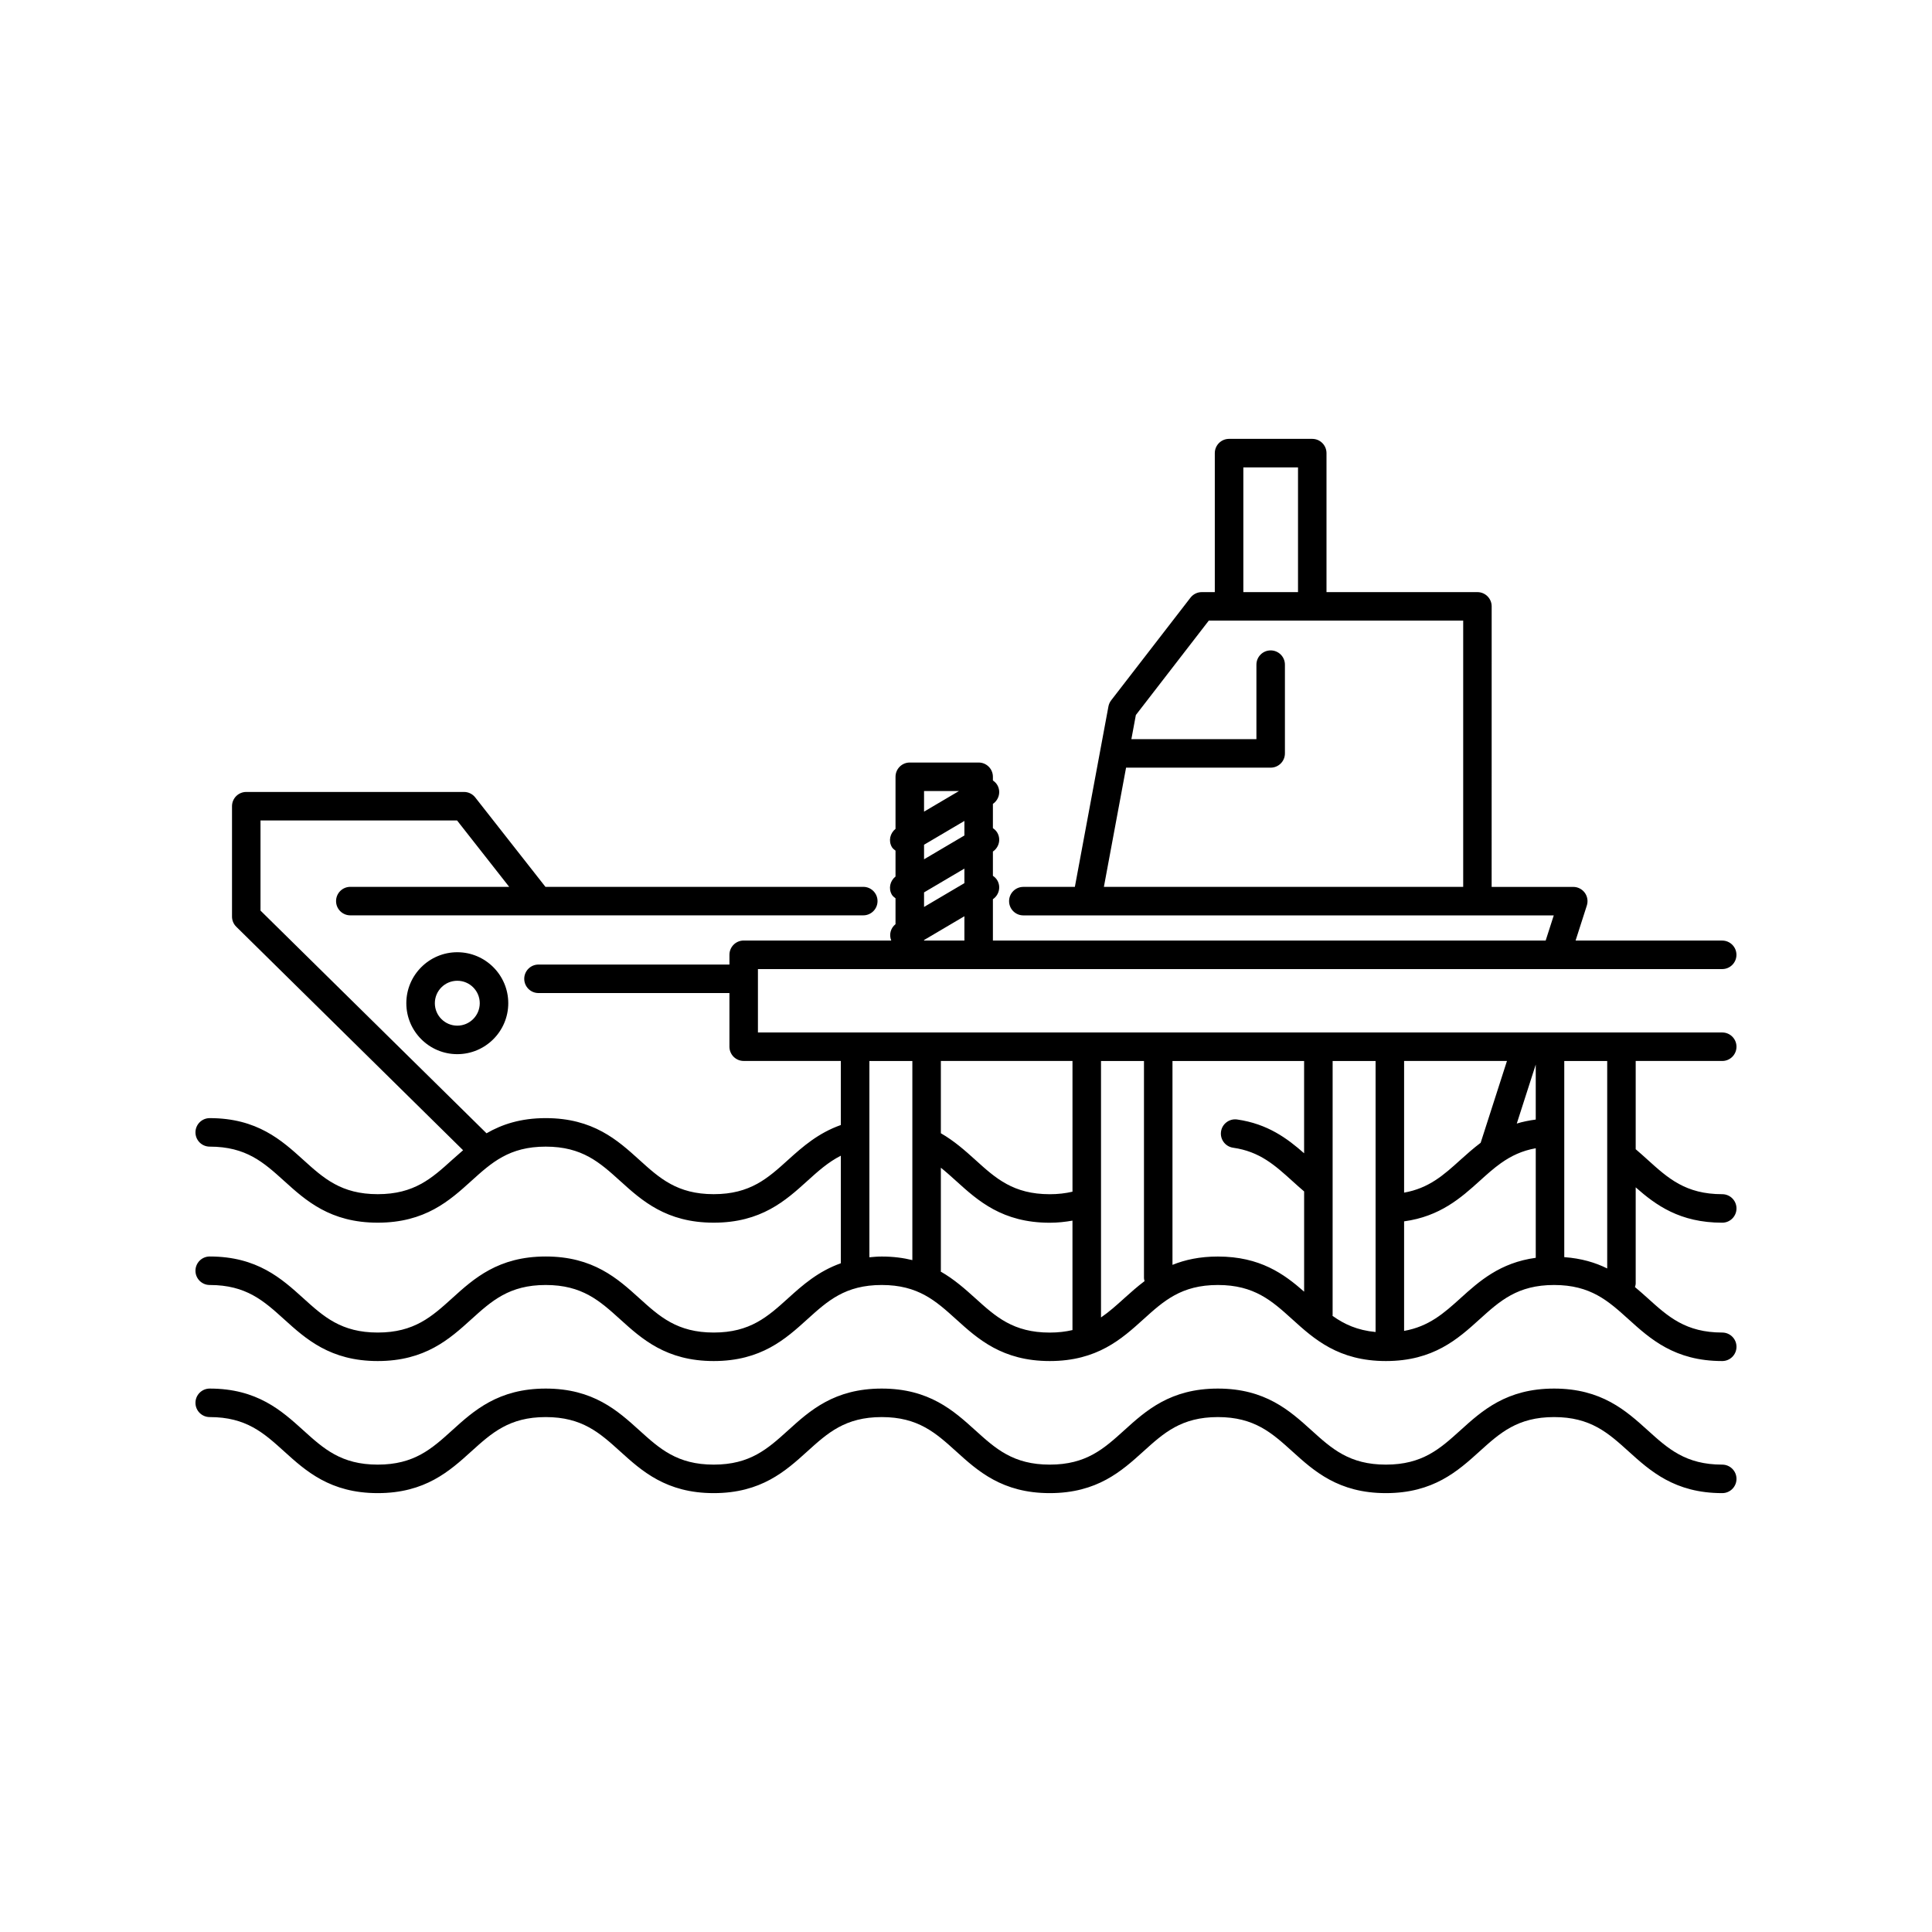
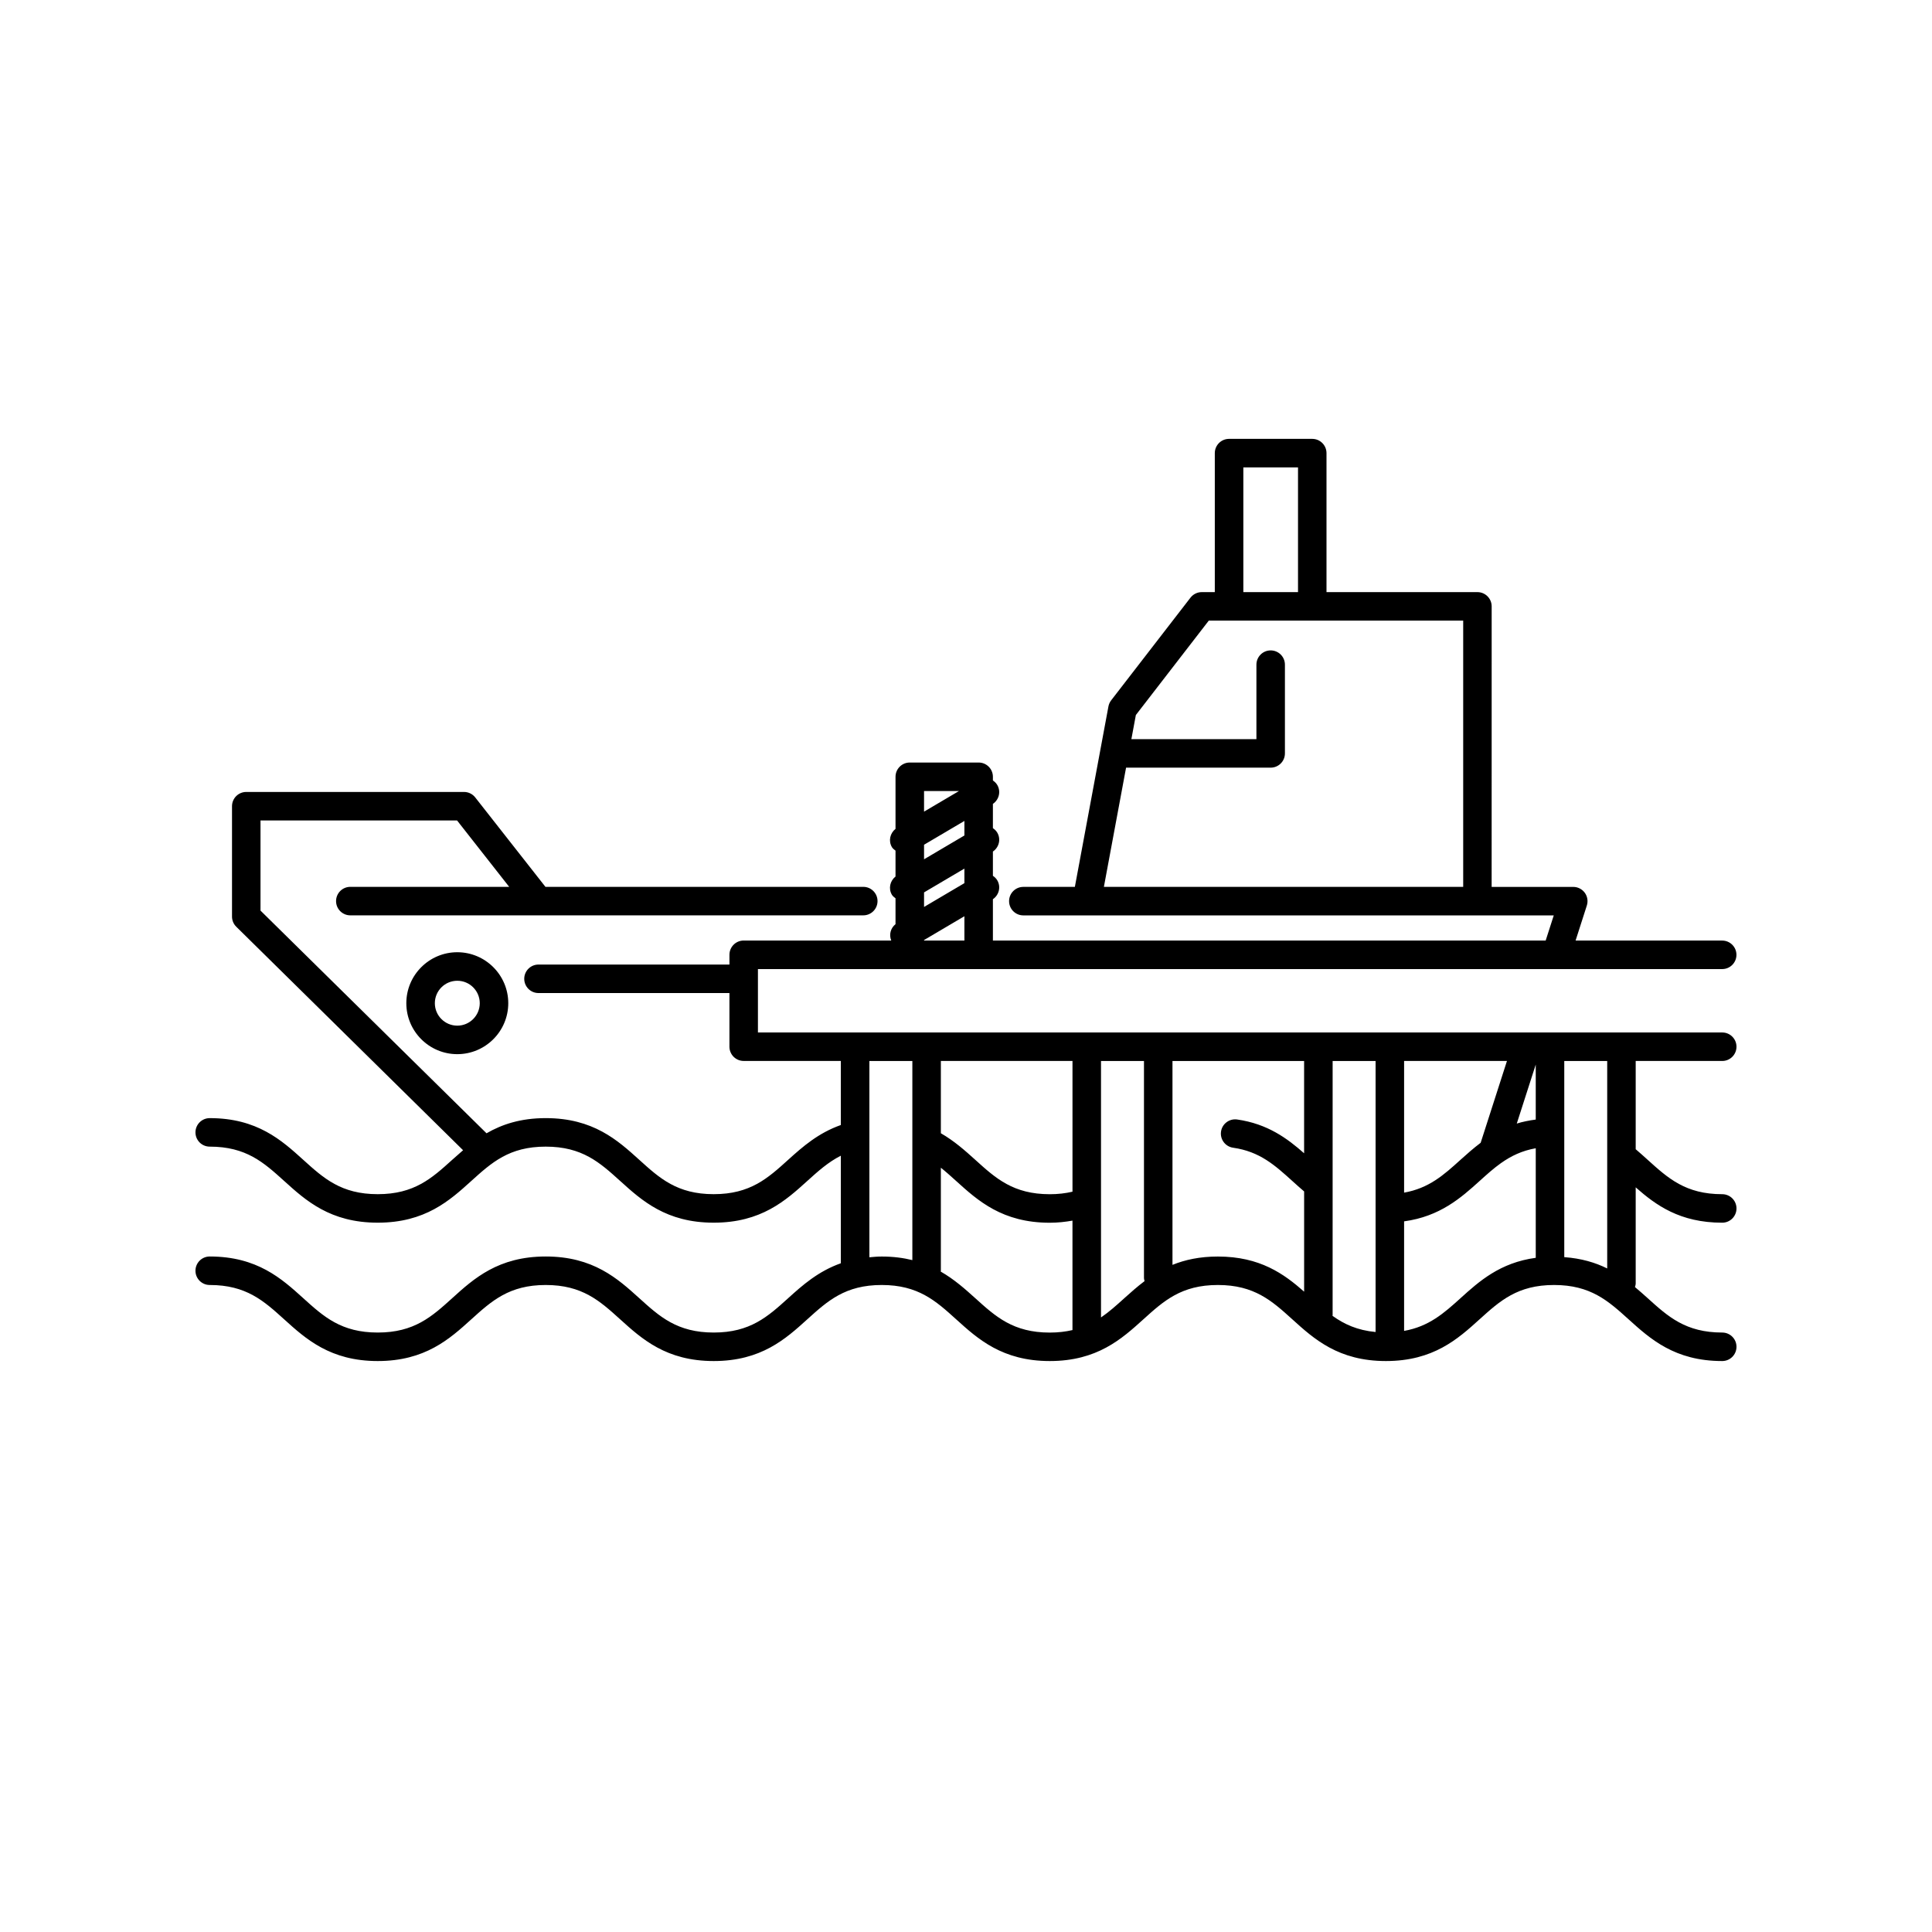
<svg xmlns="http://www.w3.org/2000/svg" fill="#000000" width="800px" height="800px" version="1.1" viewBox="144 144 512 512">
  <g>
-     <path d="m600.41 532.14c-9.688 0-14.348-4.215-19.75-9.098-5.727-5.18-12.223-11.055-24.816-11.055s-19.09 5.871-24.816 11.055c-5.402 4.883-10.062 9.098-19.75 9.098-9.676 0-14.336-4.215-19.734-9.098-5.723-5.18-12.211-11.055-24.797-11.055-12.594 0-19.086 5.871-24.812 11.055-5.398 4.883-10.055 9.098-19.738 9.098-9.676 0-14.336-4.215-19.734-9.098-5.723-5.18-12.211-11.055-24.797-11.055-12.59 0-19.074 5.871-24.797 11.055-5.398 4.879-10.051 9.098-19.723 9.098-9.672 0-14.328-4.215-19.723-9.098-5.723-5.184-12.207-11.055-24.797-11.055-12.586 0-19.07 5.871-24.793 11.055-5.398 4.883-10.051 9.098-19.73 9.098-9.676 0-14.332-4.215-19.73-9.098-5.723-5.18-12.211-11.055-24.797-11.055-2.086 0-3.777 1.691-3.777 3.777 0 2.086 1.691 3.777 3.777 3.777 9.676 0 14.332 4.215 19.73 9.098 5.723 5.18 12.211 11.055 24.797 11.055 12.59 0 19.074-5.871 24.797-11.055 5.398-4.879 10.051-9.098 19.723-9.098 9.676 0 14.332 4.215 19.73 9.098 5.723 5.18 12.207 11.055 24.793 11.055 12.586 0 19.07-5.871 24.793-11.055 5.398-4.883 10.051-9.098 19.73-9.098 9.672 0 14.332 4.215 19.73 9.098 5.723 5.184 12.211 11.055 24.801 11.055s19.078-5.871 24.809-11.055c5.398-4.883 10.062-9.098 19.742-9.098 9.672 0 14.332 4.215 19.73 9.098 5.723 5.184 12.211 11.055 24.801 11.055 12.594 0 19.09-5.871 24.816-11.055 5.402-4.883 10.062-9.098 19.75-9.098s14.348 4.215 19.75 9.098c5.727 5.18 12.223 11.055 24.816 11.055 2.086 0 3.777-1.691 3.777-3.777 0-2.082-1.695-3.777-3.781-3.777z" />
    <path d="m251.68 409.86c0 7.445 6.055 13.504 13.504 13.504s13.512-6.059 13.512-13.504c0-7.449-6.062-13.508-13.512-13.508-7.445 0-13.504 6.059-13.504 13.508zm19.461 0c0 3.277-2.672 5.949-5.953 5.949s-5.949-2.668-5.949-5.949 2.668-5.949 5.949-5.949 5.953 2.668 5.953 5.949z" />
    <path d="m600.41 425.17c2.086 0 3.777-1.691 3.777-3.777 0-2.086-1.691-3.777-3.777-3.777h-255.55v-16.801h255.54c2.086 0 3.777-1.691 3.777-3.777 0-2.086-1.691-3.777-3.777-3.777h-38.855l2.984-9.289c0.367-1.148 0.168-2.406-0.543-3.383-0.715-0.973-1.852-1.551-3.055-1.551h-21.629l0.008-74.344c0-2.086-1.691-3.777-3.777-3.777h-39.996v-36.836c0-2.086-1.691-3.777-3.777-3.777h-22.047c-2.086 0-3.777 1.691-3.777 3.777v36.836h-3.453c-1.172 0-2.273 0.543-2.992 1.469l-21.02 27.207c-0.363 0.477-0.613 1.027-0.723 1.617l-8.898 47.824h-13.656c-2.086 0-3.777 1.691-3.777 3.777s1.691 3.777 3.777 3.777h140.57l-2.144 6.668-146.49-0.004v-10.953c1.629-1.113 2.172-3.289 1.156-5.012-0.297-0.5-0.703-0.883-1.156-1.188v-6.43c1.633-1.113 2.172-3.289 1.156-5.012-0.297-0.5-0.703-0.883-1.156-1.188v-6.43c1.629-1.113 2.172-3.289 1.156-5.012-0.297-0.5-0.703-0.883-1.156-1.188v-0.984c0-2.086-1.691-3.777-3.777-3.777h-18.254c-2.086 0-3.777 1.691-3.777 3.777v13.805c-1.453 1.152-1.926 3.188-0.961 4.832 0.242 0.406 0.613 0.66 0.961 0.938v6.859c-1.457 1.152-1.926 3.191-0.961 4.832 0.242 0.406 0.613 0.66 0.961 0.938v6.859c-1.312 1.043-1.766 2.781-1.133 4.332h-39.102c-2.086 0-3.777 1.691-3.777 3.777v2.59h-50.605c-2.086 0-3.777 1.691-3.777 3.777 0 2.086 1.691 3.777 3.777 3.777h50.602v14.215c0 2.086 1.691 3.777 3.777 3.777h25.746v16.98c-5.969 2.117-10.066 5.699-13.965 9.227-5.391 4.883-10.051 9.098-19.723 9.098-9.672 0-14.328-4.215-19.723-9.098-5.723-5.184-12.207-11.055-24.797-11.055-6.699 0-11.641 1.684-15.688 4.019l-59.898-59.016v-23.887h52.09l13.812 17.594h-42.102c-2.086 0-3.777 1.691-3.777 3.777 0 2.086 1.691 3.777 3.777 3.777h135.94c2.086 0 3.777-1.691 3.777-3.777 0-2.086-1.691-3.777-3.777-3.777h-84.23l-18.609-23.703c-0.715-0.914-1.812-1.445-2.973-1.445h-57.703c-2.086 0-3.777 1.691-3.777 3.777v29.246c0 1.012 0.402 1.98 1.125 2.691l60.113 59.234c-0.992 0.852-1.961 1.707-2.891 2.547-5.398 4.883-10.051 9.098-19.73 9.098-9.676 0-14.332-4.215-19.73-9.098-5.723-5.18-12.211-11.055-24.797-11.055-2.086 0-3.777 1.691-3.777 3.777 0 2.086 1.691 3.777 3.777 3.777 9.676 0 14.332 4.215 19.73 9.098 5.723 5.18 12.211 11.055 24.797 11.055 12.59 0 19.074-5.871 24.797-11.055 5.398-4.879 10.051-9.098 19.723-9.098 9.676 0 14.332 4.215 19.73 9.098 5.723 5.18 12.207 11.055 24.793 11.055 12.586 0 19.074-5.871 24.797-11.055 2.82-2.555 5.531-4.992 8.891-6.695v28.504c-6.008 2.133-10.176 5.828-13.965 9.262-5.398 4.879-10.051 9.098-19.723 9.098-9.672 0-14.328-4.215-19.723-9.098-5.723-5.184-12.207-11.055-24.797-11.055-12.586 0-19.07 5.871-24.793 11.055-5.398 4.883-10.051 9.098-19.73 9.098-9.676 0-14.332-4.215-19.73-9.098-5.723-5.18-12.211-11.055-24.797-11.055-2.086 0-3.777 1.691-3.777 3.777 0 2.086 1.691 3.777 3.777 3.777 9.676 0 14.332 4.215 19.73 9.098 5.723 5.18 12.211 11.055 24.797 11.055 12.59 0 19.074-5.871 24.797-11.055 5.398-4.879 10.051-9.098 19.723-9.098 9.676 0 14.332 4.215 19.73 9.098 5.723 5.18 12.207 11.055 24.793 11.055 12.586 0 19.07-5.871 24.793-11.055 5.398-4.883 10.051-9.098 19.73-9.098 9.672 0 14.332 4.215 19.73 9.098 5.723 5.184 12.211 11.055 24.801 11.055s19.078-5.871 24.809-11.055c5.398-4.883 10.062-9.098 19.742-9.098 9.672 0 14.332 4.215 19.73 9.098 5.723 5.184 12.211 11.055 24.801 11.055 12.594 0 19.09-5.871 24.816-11.055 5.402-4.883 10.062-9.098 19.75-9.098s14.348 4.215 19.75 9.098c5.727 5.18 12.223 11.055 24.816 11.055 2.086 0 3.777-1.691 3.777-3.777s-1.691-3.777-3.777-3.777c-9.688 0-14.348-4.215-19.75-9.098-1.078-0.977-2.207-1.973-3.379-2.953 0.086-0.312 0.195-0.621 0.195-0.961v-25.465c5.312 4.691 11.688 9.367 22.934 9.367 2.086 0 3.777-1.691 3.777-3.777 0-2.086-1.691-3.777-3.777-3.777-9.688 0-14.352-4.219-19.754-9.105-1.02-0.922-2.035-1.84-3.086-2.734-0.027-0.023-0.066-0.027-0.094-0.051v-23.418zm-126.91-157.31h14.488v33.059h-14.488zm-31.078 79.578h38.32c2.086 0 3.777-1.691 3.777-3.777v-23.52c0-2.086-1.691-3.777-3.777-3.777-2.086 0-3.777 1.691-3.777 3.777v19.742l-33.137-0.004 1.188-6.391 19.324-25.016h67.422v70.559h-95.219zm-53.539 45.816v-0.133l10.695-6.309v6.441zm0-25.387 10.695-6.309v3.856l-10.695 6.309zm0 12.629 10.695-6.309v3.856l-10.695 6.309zm9.246-26.855-9.246 5.453v-5.453zm132.9 97.738c-4.434 4.016-8.355 7.523-14.926 8.684v-34.891h27.258l-6.969 21.68c-1.938 1.465-3.695 3.023-5.363 4.527zm19.961-25.258v14.574c-1.793 0.246-3.492 0.578-5.027 1.062zm-42.445-0.949v71.824c-4.832-0.449-8.328-2.07-11.418-4.285 0.004-0.055 0.031-0.102 0.031-0.16l0.004-67.379zm-80.324 34.641c-1.863 0.434-3.828 0.668-6.016 0.668-9.676 0-14.336-4.215-19.73-9.102-2.734-2.473-5.582-5.008-9.137-7.055v-19.152h34.883zm-53.824 17.379v-52.02h11.387v52.773c-2.402-0.594-5.07-0.949-8.109-0.949-1.16 0-2.215 0.102-3.277 0.195zm28.074 10.859c-2.695-2.438-5.582-5.012-9.172-7.07 0.004-0.07 0.039-0.129 0.039-0.203v-27.32c1.375 1.102 2.703 2.293 4.062 3.527 5.723 5.18 12.211 11.055 24.801 11.055 2.133 0 4.102-0.227 6.016-0.559v29.004c-1.789 0.414-3.754 0.664-6.016 0.664-9.676 0-14.332-4.215-19.73-9.098zm39.473 0c-2.055 1.859-4.008 3.617-6.164 5.086v-67.965h11.387v57.562c0 0.273 0.102 0.516 0.156 0.773-1.941 1.469-3.703 3.027-5.379 4.543zm24.812-11.055c-4.805 0-8.711 0.859-12.035 2.207v-54.031h34.883v24.461c-4.41-3.887-9.629-7.797-17.75-8.957-2.043-0.289-3.981 1.141-4.269 3.207-0.297 2.066 1.141 3.981 3.207 4.277 7.055 1.008 11.055 4.629 15.691 8.82 1.012 0.918 2.023 1.832 3.07 2.719 0.016 0.016 0.039 0.016 0.055 0.031v26.578c-5.301-4.672-11.664-9.312-22.852-9.312zm64.281 11.055c-4.41 3.988-8.371 7.488-14.934 8.652v-29.031c9.5-1.289 15.082-6.242 20-10.688 1.902-1.723 3.711-3.352 5.672-4.746 0.023-0.016 0.047-0.031 0.074-0.047 2.582-1.824 5.441-3.234 9.145-3.891v29.035c-9.492 1.289-15.023 6.25-19.957 10.715zm38.891-7.894c-3.137-1.562-6.844-2.672-11.379-3v-51.984h11.379z" />
  </g>
</svg>